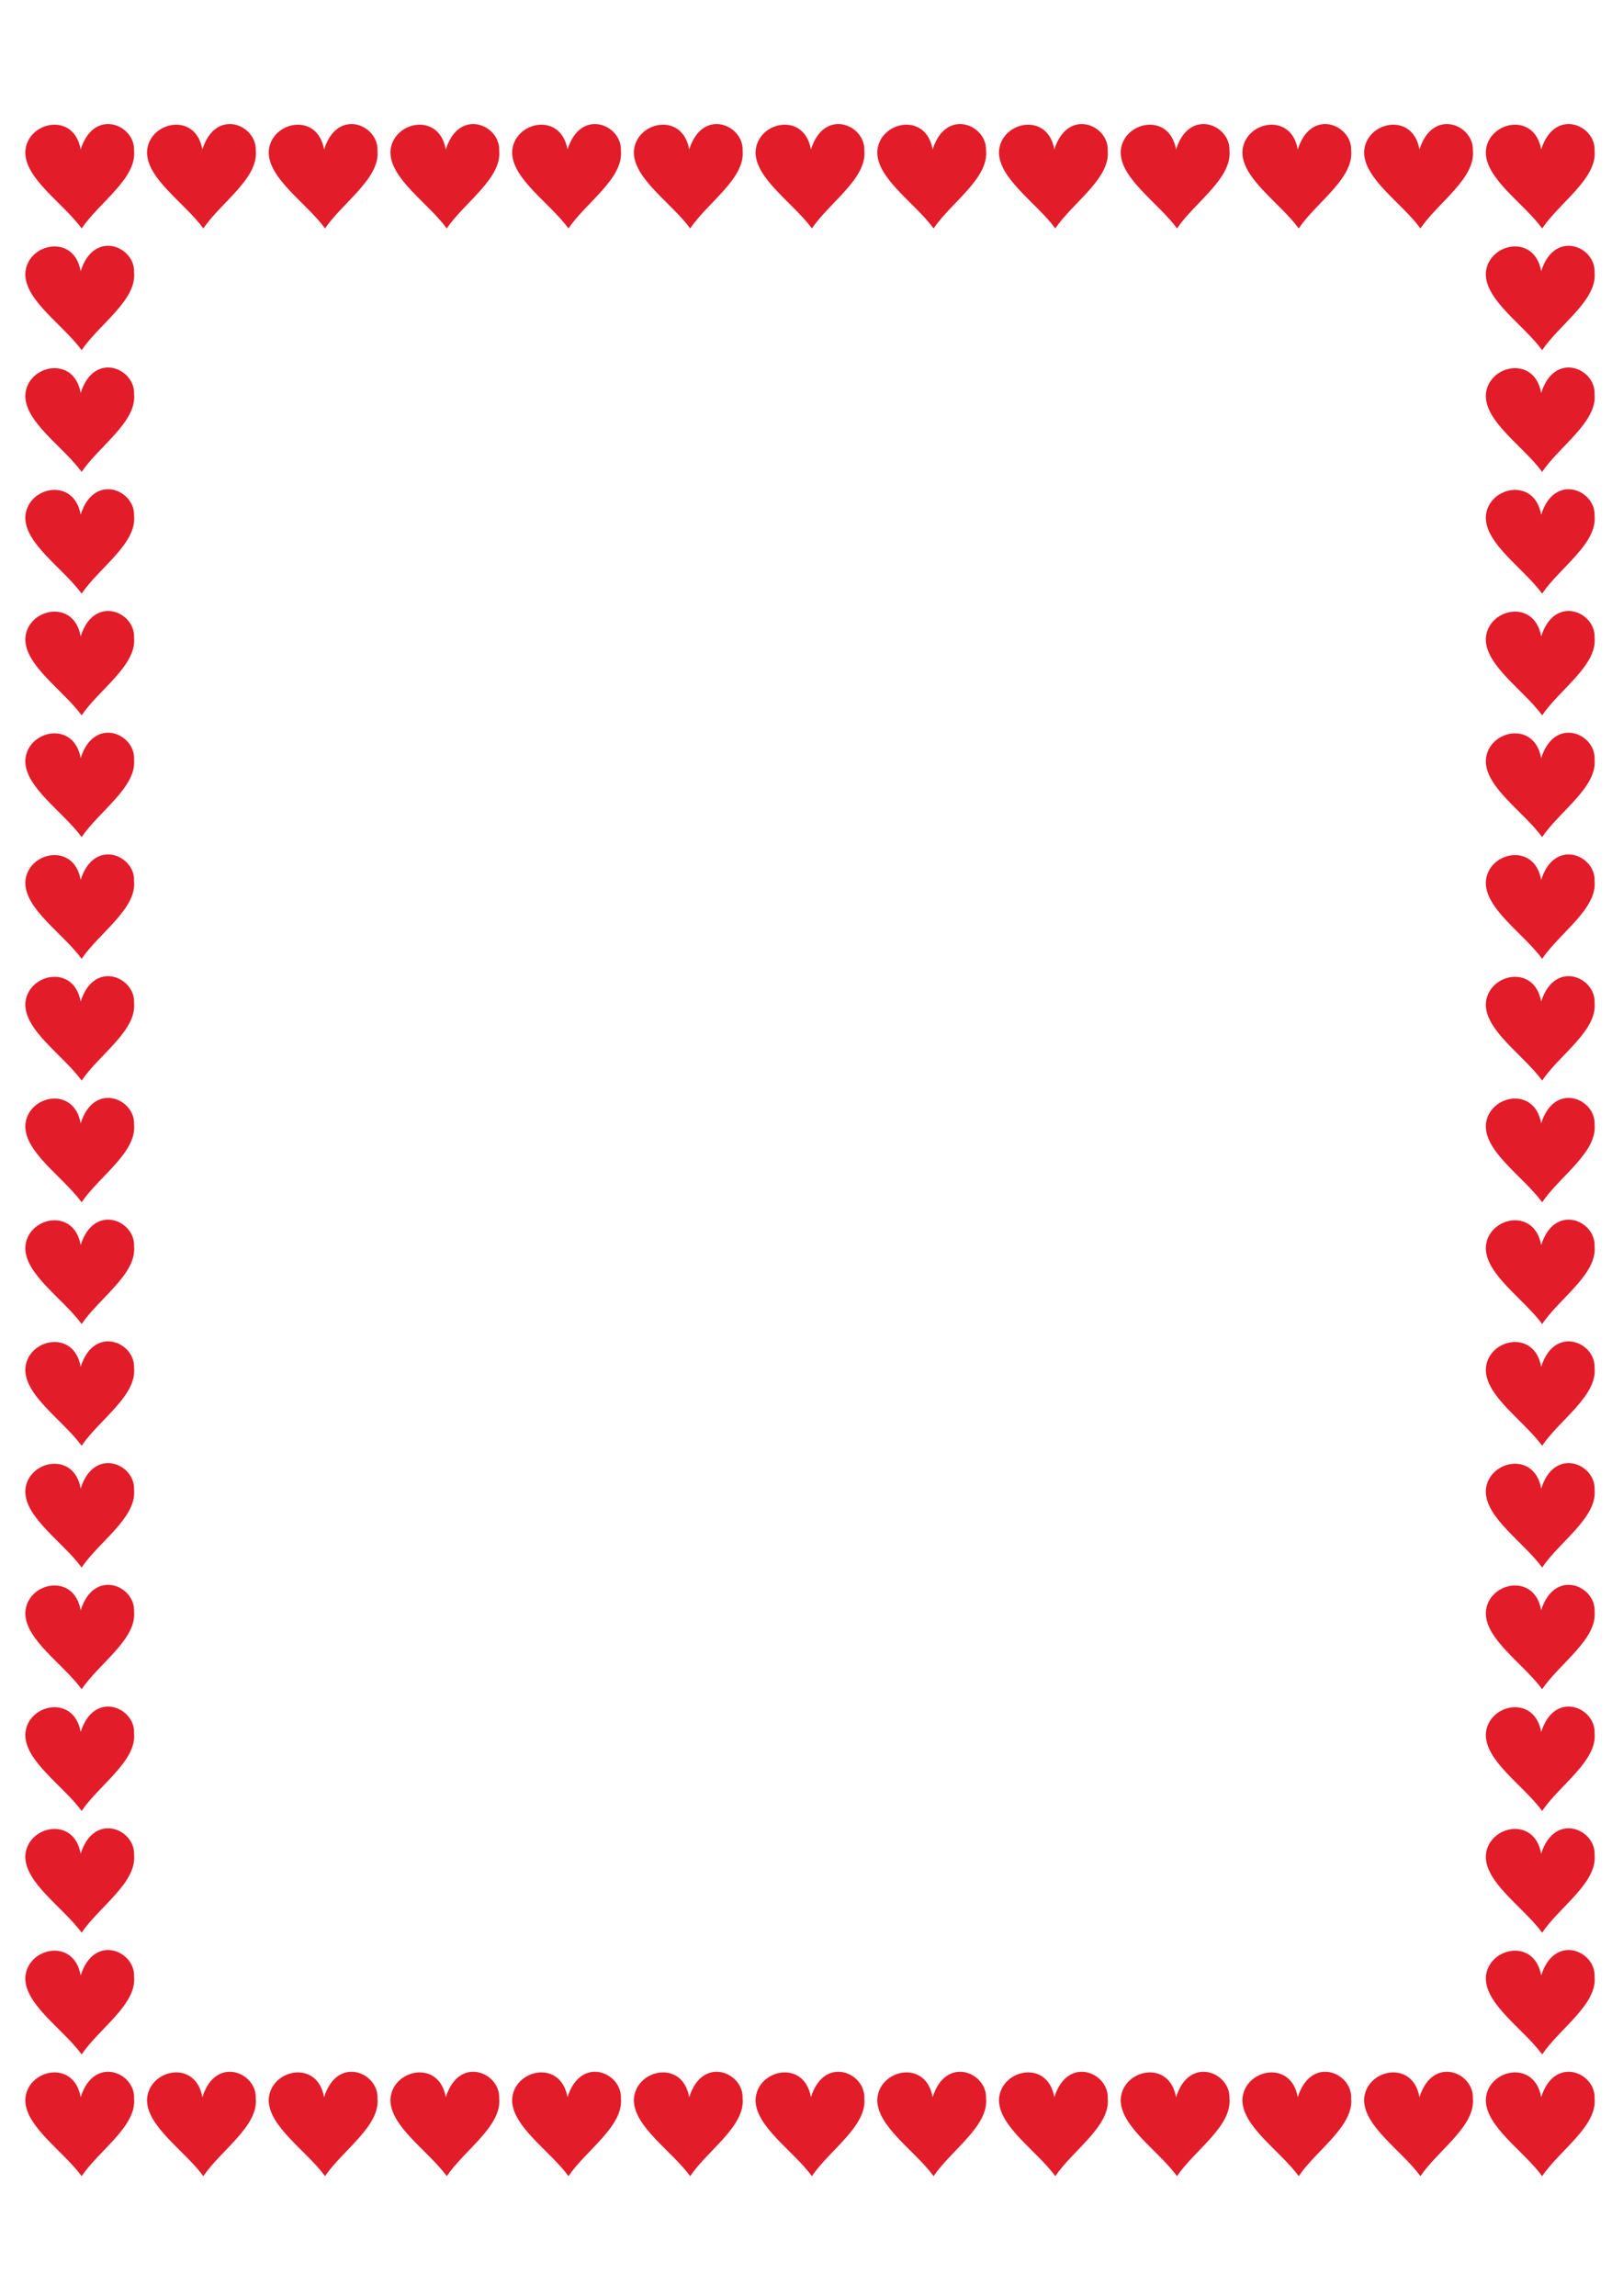
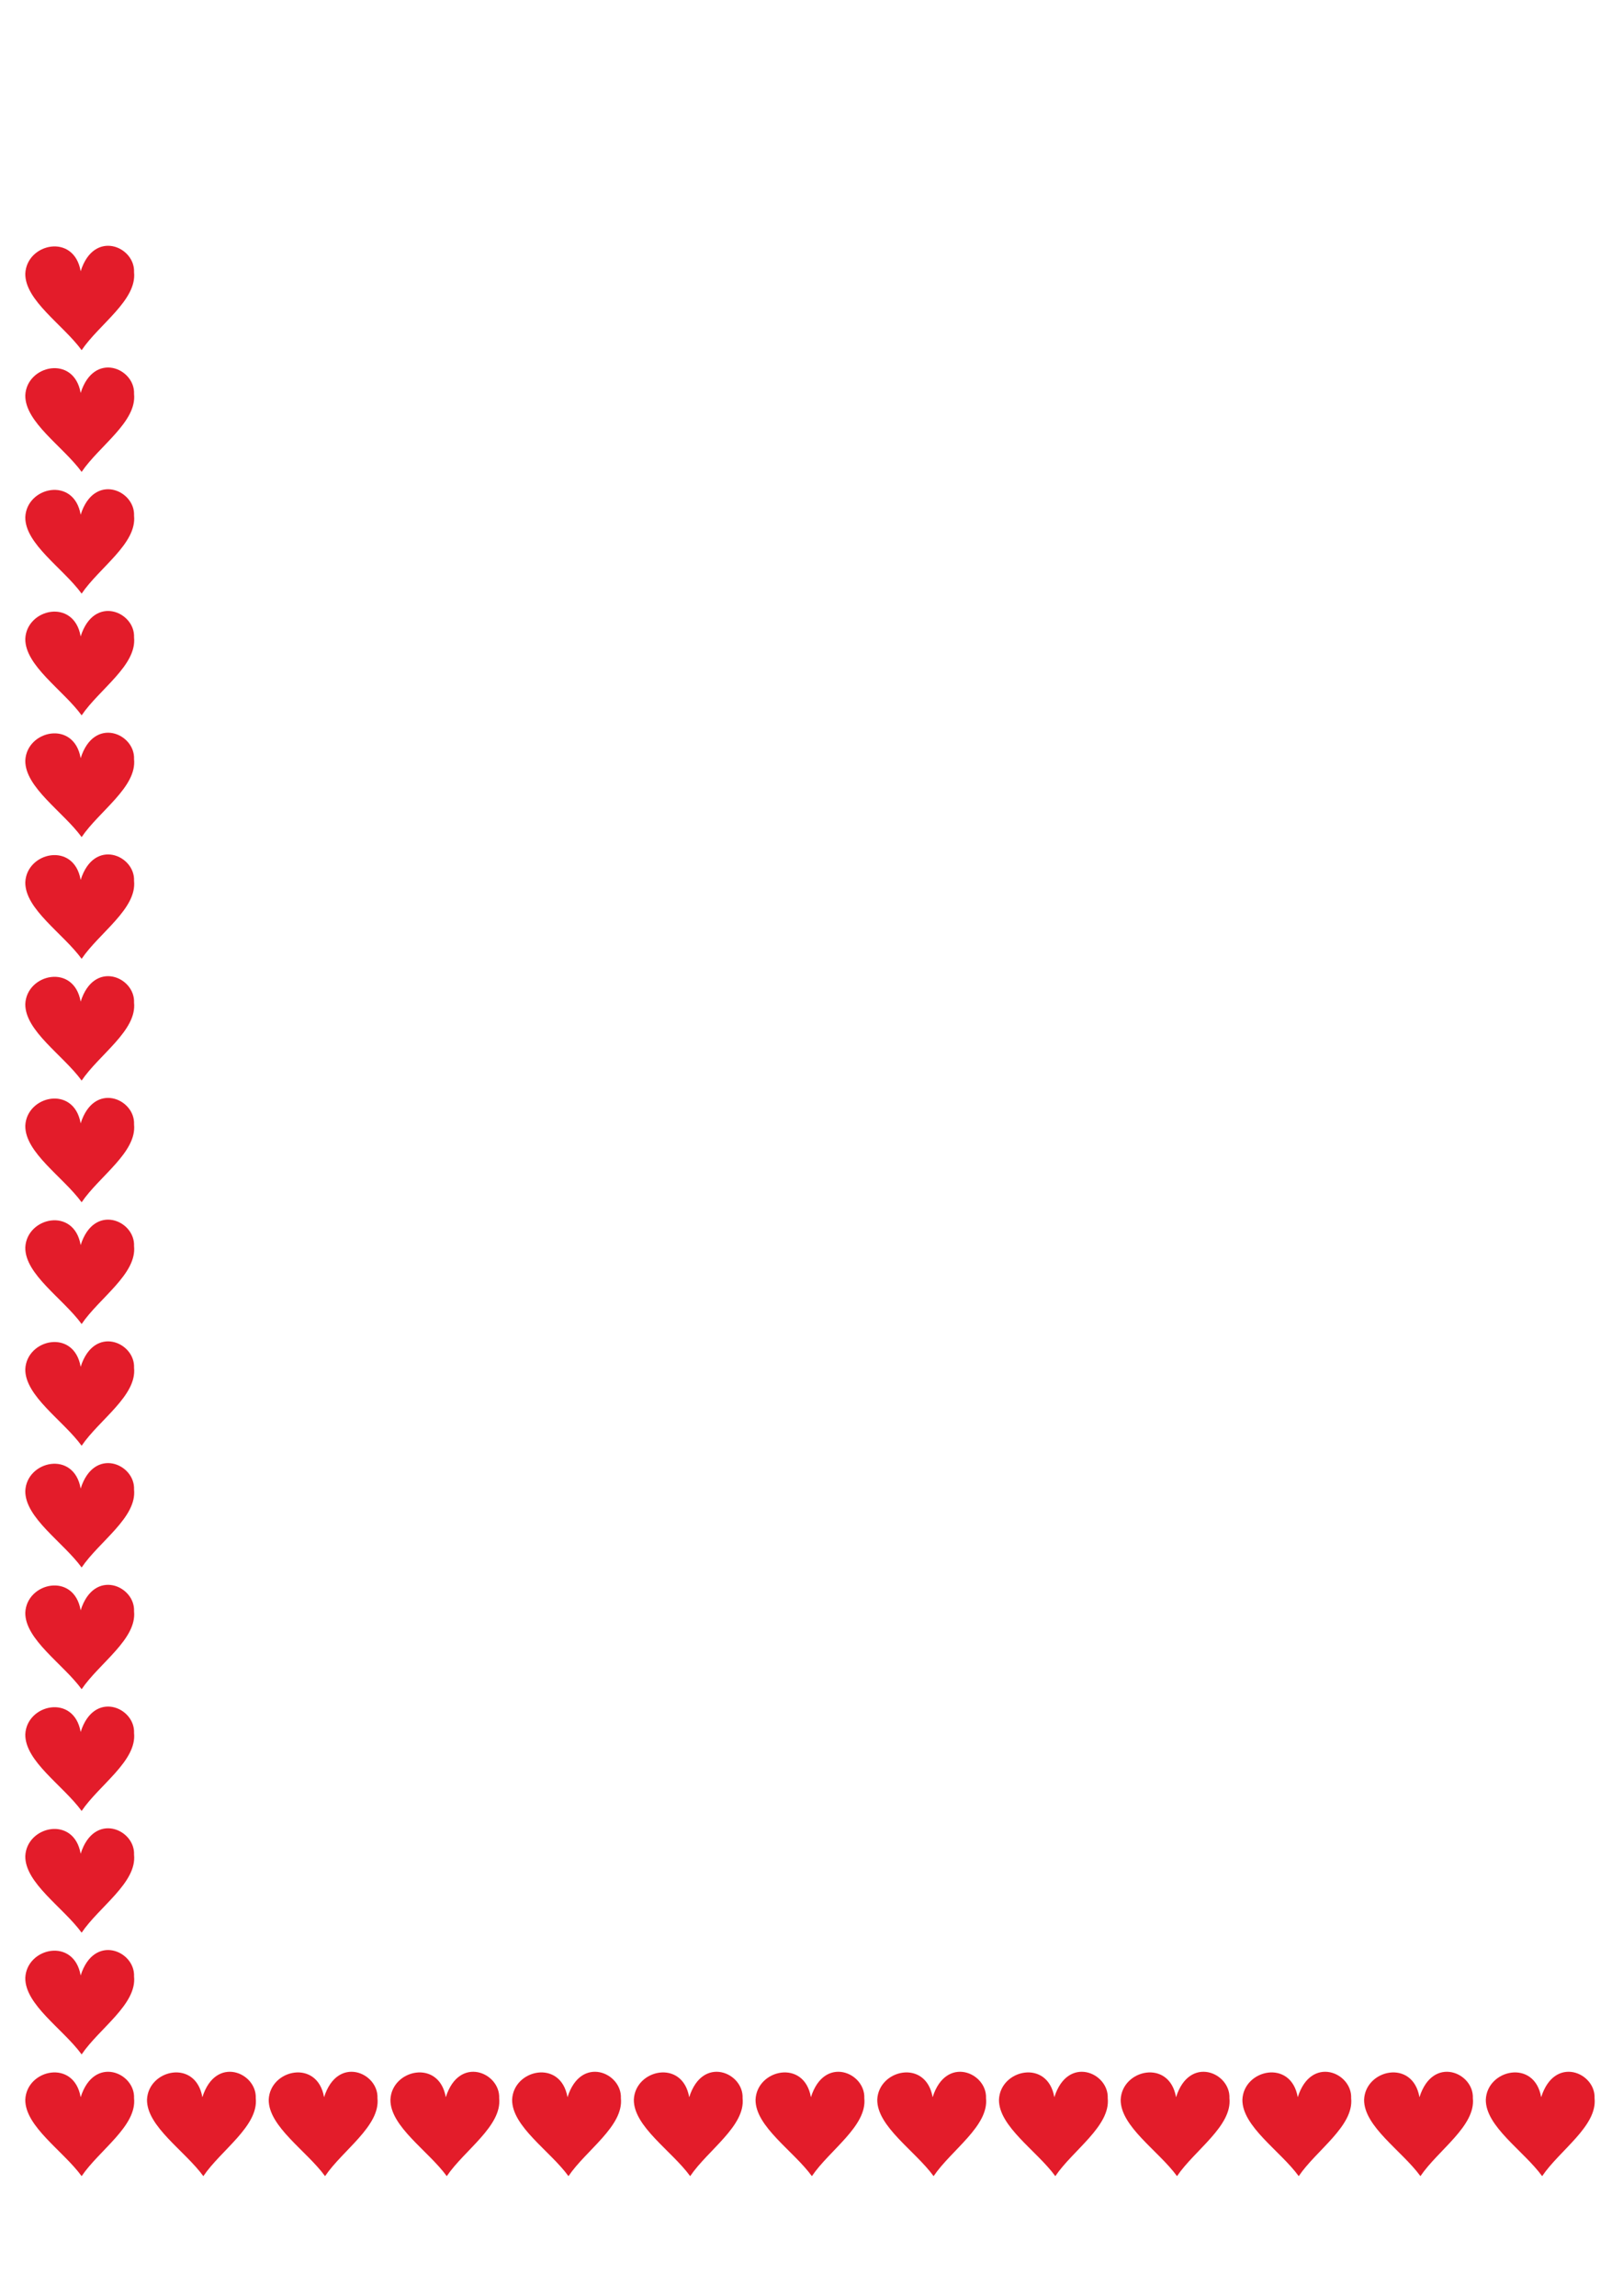
<svg xmlns="http://www.w3.org/2000/svg" height="841.89pt" viewBox="0 0 595.276 841.89" width="595.276pt" version="1.1" id="a74479cf-f60a-11ea-8a52-dcc15c148e23">
  <g>
-     <path style="fill:#e31c2a;" d="M 29.942,798.009 C 23.174,788.721 9.134,779.793 9.278,769.929 9.782,758.841 27.134,754.953 29.582,769.065 34.478,753.513 49.598,760.065 49.166,769.425 50.246,779.649 36.35,788.505 29.942,798.009 L 29.942,798.009 Z M 74.582,798.009 C 67.814,788.721 53.774,779.793 53.918,769.929 54.422,758.841 71.774,754.953 74.222,769.065 79.118,753.513 94.238,760.065 93.806,769.425 94.886,779.649 80.99,788.505 74.582,798.009 L 74.582,798.009 Z M 119.222,798.009 C 112.454,788.721 98.414,779.793 98.558,769.929 99.062,758.841 116.414,754.953 118.862,769.065 123.758,753.513 138.878,760.065 138.446,769.425 139.526,779.649 125.63,788.505 119.222,798.009 L 119.222,798.009 Z M 163.862,798.009 C 157.094,788.721 143.054,779.793 143.198,769.929 143.702,758.841 161.054,754.953 163.502,769.065 168.398,753.513 183.518,760.065 183.086,769.425 184.166,779.649 170.27,788.505 163.862,798.009 L 163.862,798.009 Z M 208.502,798.009 C 201.734,788.721 187.694,779.793 187.838,769.929 188.342,758.841 205.694,754.953 208.142,769.065 213.038,753.513 228.158,760.065 227.726,769.425 228.806,779.649 214.91,788.505 208.502,798.009 L 208.502,798.009 Z M 253.142,798.009 C 246.374,788.721 232.334,779.793 232.478,769.929 232.982,758.841 250.334,754.953 252.782,769.065 257.678,753.513 272.798,760.065 272.366,769.425 273.446,779.649 259.55,788.505 253.142,798.009 L 253.142,798.009 Z M 297.782,798.009 C 291.014,788.721 276.974,779.793 277.118,769.929 277.622,758.841 294.974,754.953 297.422,769.065 302.318,753.513 317.438,760.065 317.006,769.425 318.086,779.649 304.19,788.505 297.782,798.009 L 297.782,798.009 Z M 342.422,798.009 C 335.654,788.721 321.614,779.793 321.758,769.929 322.262,758.841 339.614,754.953 342.062,769.065 346.958,753.513 362.078,760.065 361.646,769.425 362.726,779.649 348.83,788.505 342.422,798.009 L 342.422,798.009 Z M 387.062,798.009 C 380.294,788.721 366.254,779.793 366.398,769.929 366.902,758.841 384.254,754.953 386.702,769.065 391.598,753.513 406.718,760.065 406.286,769.425 407.366,779.649 393.47,788.505 387.062,798.009 L 387.062,798.009 Z M 431.702,798.009 C 424.934,788.721 410.894,779.793 411.038,769.929 411.542,758.841 428.894,754.953 431.342,769.065 436.238,753.513 451.358,760.065 450.926,769.425 452.006,779.649 438.11,788.505 431.702,798.009 L 431.702,798.009 Z M 476.342,798.009 C 469.574,788.721 455.534,779.793 455.678,769.929 456.182,758.841 473.534,754.953 475.982,769.065 480.878,753.513 495.998,760.065 495.566,769.425 496.646,779.649 482.75,788.505 476.342,798.009 L 476.342,798.009 Z M 520.982,798.009 C 514.214,788.721 500.174,779.793 500.318,769.929 500.822,758.841 518.174,754.953 520.622,769.065 525.518,753.513 540.638,760.065 540.206,769.425 541.286,779.649 527.39,788.505 520.982,798.009 L 520.982,798.009 Z M 565.622,798.009 C 558.854,788.721 544.814,779.793 544.958,769.929 545.462,758.841 562.814,754.953 565.262,769.065 570.158,753.513 585.278,760.065 584.846,769.425 585.926,779.649 572.03,788.505 565.622,798.009 L 565.622,798.009 Z M 29.942,753.369 C 23.174,744.081 9.134,735.153 9.278,725.289 9.782,714.201 27.134,710.313 29.582,724.425 34.478,708.873 49.598,715.425 49.166,724.785 50.246,735.009 36.35,743.865 29.942,753.369 L 29.942,753.369 Z M 29.942,708.729 C 23.174,699.441 9.134,690.513 9.278,680.649 9.782,669.561 27.134,665.673 29.582,679.785 34.478,664.233 49.598,670.785 49.166,680.145 50.246,690.369 36.35,699.225 29.942,708.729 L 29.942,708.729 Z M 29.942,664.089 C 23.174,654.801 9.134,645.873 9.278,636.009 9.782,624.921 27.134,621.033 29.582,635.145 34.478,619.593 49.598,626.145 49.166,635.505 50.246,645.729 36.35,654.585 29.942,664.089 L 29.942,664.089 Z M 29.942,619.449 C 23.174,610.161 9.134,601.233 9.278,591.369 9.782,580.281 27.134,576.393 29.582,590.505 34.478,574.953 49.598,581.505 49.166,590.865 50.246,601.089 36.35,609.945 29.942,619.449 L 29.942,619.449 Z M 29.942,574.809 C 23.174,565.521 9.134,556.593 9.278,546.729 9.782,535.641 27.134,531.753 29.582,545.865 34.478,530.313 49.598,536.865 49.166,546.225 50.246,556.449 36.35,565.305 29.942,574.809 L 29.942,574.809 Z M 29.942,530.169 C 23.174,520.881 9.134,511.953 9.278,502.089 9.782,491.001 27.134,487.113 29.582,501.225 34.478,485.673 49.598,492.225 49.166,501.585 50.246,511.809 36.35,520.665 29.942,530.169 L 29.942,530.169 Z M 29.942,485.529 C 23.174,476.241 9.134,467.313 9.278,457.449 9.782,446.361 27.134,442.473 29.582,456.585 34.478,441.033 49.598,447.585 49.166,456.945 50.246,467.169 36.35,476.025 29.942,485.529 L 29.942,485.529 Z M 29.942,440.889 C 23.174,431.601 9.134,422.673 9.278,412.809 9.782,401.721 27.134,397.833 29.582,411.945 34.478,396.393 49.598,402.945 49.166,412.305 50.246,422.529 36.35,431.385 29.942,440.889 L 29.942,440.889 Z M 29.942,396.249 C 23.174,386.961 9.134,378.033 9.278,368.169 9.782,357.081 27.134,353.193 29.582,367.305 34.478,351.753 49.598,358.305 49.166,367.665 50.246,377.889 36.35,386.745 29.942,396.249 L 29.942,396.249 Z M 29.942,351.609 C 23.174,342.321 9.134,333.393 9.278,323.529 9.782,312.441 27.134,308.553 29.582,322.665 34.478,307.113 49.598,313.665 49.166,323.025 50.246,333.249 36.35,342.105 29.942,351.609 L 29.942,351.609 Z M 29.942,306.969 C 23.174,297.681 9.134,288.753 9.278,278.889 9.782,267.801 27.134,263.913 29.582,278.025 34.478,262.473 49.598,269.025 49.166,278.385 50.246,288.609 36.35,297.465 29.942,306.969 L 29.942,306.969 Z M 29.942,262.329 C 23.174,253.041 9.134,244.113 9.278,234.249 9.782,223.161 27.134,219.273 29.582,233.385 34.478,217.833 49.598,224.385 49.166,233.745 50.246,243.969 36.35,252.825 29.942,262.329 L 29.942,262.329 Z M 29.942,217.689 C 23.174,208.401 9.134,199.473 9.278,189.609 9.782,178.521 27.134,174.633 29.582,188.745 34.478,173.193 49.598,179.745 49.166,189.105 50.246,199.329 36.35,208.185 29.942,217.689 L 29.942,217.689 Z M 29.942,173.049 C 23.174,163.761 9.134,154.833 9.278,144.969 9.782,133.881 27.134,129.993 29.582,144.105 34.478,128.553 49.598,135.105 49.166,144.465 50.246,154.689 36.35,163.545 29.942,173.049 L 29.942,173.049 Z M 29.942,128.409 C 23.174,119.121 9.134,110.193 9.278,100.329 9.782,89.241 27.134,85.353 29.582,99.465 34.478,83.913 49.598,90.465 49.166,99.825 50.246,110.049 36.35,118.905 29.942,128.409 L 29.942,128.409 Z" />
-     <path style="fill:#e31c2a;" d="M 29.942,83.769 C 23.174,74.481 9.134,65.553 9.278,55.689 9.782,44.601 27.134,40.713 29.582,54.825 34.478,39.273 49.598,45.825 49.166,55.185 50.246,65.409 36.35,74.265 29.942,83.769 L 29.942,83.769 Z M 74.582,83.769 C 67.814,74.481 53.774,65.553 53.918,55.689 54.422,44.601 71.774,40.713 74.222,54.825 79.118,39.273 94.238,45.825 93.806,55.185 94.886,65.409 80.99,74.265 74.582,83.769 L 74.582,83.769 Z M 119.222,83.769 C 112.454,74.481 98.414,65.553 98.558,55.689 99.062,44.601 116.414,40.713 118.862,54.825 123.758,39.273 138.878,45.825 138.446,55.185 139.526,65.409 125.63,74.265 119.222,83.769 L 119.222,83.769 Z M 163.862,83.769 C 157.094,74.481 143.054,65.553 143.198,55.689 143.702,44.601 161.054,40.713 163.502,54.825 168.398,39.273 183.518,45.825 183.086,55.185 184.166,65.409 170.27,74.265 163.862,83.769 L 163.862,83.769 Z M 208.502,83.769 C 201.734,74.481 187.694,65.553 187.838,55.689 188.342,44.601 205.694,40.713 208.142,54.825 213.038,39.273 228.158,45.825 227.726,55.185 228.806,65.409 214.91,74.265 208.502,83.769 L 208.502,83.769 Z M 253.142,83.769 C 246.374,74.481 232.334,65.553 232.478,55.689 232.982,44.601 250.334,40.713 252.782,54.825 257.678,39.273 272.798,45.825 272.366,55.185 273.446,65.409 259.55,74.265 253.142,83.769 L 253.142,83.769 Z M 297.782,83.769 C 291.014,74.481 276.974,65.553 277.118,55.689 277.622,44.601 294.974,40.713 297.422,54.825 302.318,39.273 317.438,45.825 317.006,55.185 318.086,65.409 304.19,74.265 297.782,83.769 L 297.782,83.769 Z M 342.422,83.769 C 335.654,74.481 321.614,65.553 321.758,55.689 322.262,44.601 339.614,40.713 342.062,54.825 346.958,39.273 362.078,45.825 361.646,55.185 362.726,65.409 348.83,74.265 342.422,83.769 L 342.422,83.769 Z M 387.062,83.769 C 380.294,74.481 366.254,65.553 366.398,55.689 366.902,44.601 384.254,40.713 386.702,54.825 391.598,39.273 406.718,45.825 406.286,55.185 407.366,65.409 393.47,74.265 387.062,83.769 L 387.062,83.769 Z M 431.702,83.769 C 424.934,74.481 410.894,65.553 411.038,55.689 411.542,44.601 428.894,40.713 431.342,54.825 436.238,39.273 451.358,45.825 450.926,55.185 452.006,65.409 438.11,74.265 431.702,83.769 L 431.702,83.769 Z M 476.342,83.769 C 469.574,74.481 455.534,65.553 455.678,55.689 456.182,44.601 473.534,40.713 475.982,54.825 480.878,39.273 495.998,45.825 495.566,55.185 496.646,65.409 482.75,74.265 476.342,83.769 L 476.342,83.769 Z M 520.982,83.769 C 514.214,74.481 500.174,65.553 500.318,55.689 500.822,44.601 518.174,40.713 520.622,54.825 525.518,39.273 540.638,45.825 540.206,55.185 541.286,65.409 527.39,74.265 520.982,83.769 L 520.982,83.769 Z M 565.622,83.769 C 558.854,74.481 544.814,65.553 544.958,55.689 545.462,44.601 562.814,40.713 565.262,54.825 570.158,39.273 585.278,45.825 584.846,55.185 585.926,65.409 572.03,74.265 565.622,83.769 L 565.622,83.769 Z M 565.622,753.369 C 558.854,744.081 544.814,735.153 544.958,725.289 545.462,714.201 562.814,710.313 565.262,724.425 570.158,708.873 585.278,715.425 584.846,724.785 585.926,735.009 572.03,743.865 565.622,753.369 L 565.622,753.369 Z M 565.622,708.729 C 558.854,699.441 544.814,690.513 544.958,680.649 545.462,669.561 562.814,665.673 565.262,679.785 570.158,664.233 585.278,670.785 584.846,680.145 585.926,690.369 572.03,699.225 565.622,708.729 L 565.622,708.729 Z M 565.622,664.089 C 558.854,654.801 544.814,645.873 544.958,636.009 545.462,624.921 562.814,621.033 565.262,635.145 570.158,619.593 585.278,626.145 584.846,635.505 585.926,645.729 572.03,654.585 565.622,664.089 L 565.622,664.089 Z M 565.622,619.449 C 558.854,610.161 544.814,601.233 544.958,591.369 545.462,580.281 562.814,576.393 565.262,590.505 570.158,574.953 585.278,581.505 584.846,590.865 585.926,601.089 572.03,609.945 565.622,619.449 L 565.622,619.449 Z M 565.622,574.809 C 558.854,565.521 544.814,556.593 544.958,546.729 545.462,535.641 562.814,531.753 565.262,545.865 570.158,530.313 585.278,536.865 584.846,546.225 585.926,556.449 572.03,565.305 565.622,574.809 L 565.622,574.809 Z M 565.622,530.169 C 558.854,520.881 544.814,511.953 544.958,502.089 545.462,491.001 562.814,487.113 565.262,501.225 570.158,485.673 585.278,492.225 584.846,501.585 585.926,511.809 572.03,520.665 565.622,530.169 L 565.622,530.169 Z M 565.622,485.529 C 558.854,476.241 544.814,467.313 544.958,457.449 545.462,446.361 562.814,442.473 565.262,456.585 570.158,441.033 585.278,447.585 584.846,456.945 585.926,467.169 572.03,476.025 565.622,485.529 L 565.622,485.529 Z M 565.622,440.889 C 558.854,431.601 544.814,422.673 544.958,412.809 545.462,401.721 562.814,397.833 565.262,411.945 570.158,396.393 585.278,402.945 584.846,412.305 585.926,422.529 572.03,431.385 565.622,440.889 L 565.622,440.889 Z M 565.622,396.249 C 558.854,386.961 544.814,378.033 544.958,368.169 545.462,357.081 562.814,353.193 565.262,367.305 570.158,351.753 585.278,358.305 584.846,367.665 585.926,377.889 572.03,386.745 565.622,396.249 L 565.622,396.249 Z M 565.622,351.609 C 558.854,342.321 544.814,333.393 544.958,323.529 545.462,312.441 562.814,308.553 565.262,322.665 570.158,307.113 585.278,313.665 584.846,323.025 585.926,333.249 572.03,342.105 565.622,351.609 L 565.622,351.609 Z M 565.622,306.969 C 558.854,297.681 544.814,288.753 544.958,278.889 545.462,267.801 562.814,263.913 565.262,278.025 570.158,262.473 585.278,269.025 584.846,278.385 585.926,288.609 572.03,297.465 565.622,306.969 L 565.622,306.969 Z M 565.622,262.329 C 558.854,253.041 544.814,244.113 544.958,234.249 545.462,223.161 562.814,219.273 565.262,233.385 570.158,217.833 585.278,224.385 584.846,233.745 585.926,243.969 572.03,252.825 565.622,262.329 L 565.622,262.329 Z M 565.622,217.689 C 558.854,208.401 544.814,199.473 544.958,189.609 545.462,178.521 562.814,174.633 565.262,188.745 570.158,173.193 585.278,179.745 584.846,189.105 585.926,199.329 572.03,208.185 565.622,217.689 L 565.622,217.689 Z M 565.622,173.049 C 558.854,163.761 544.814,154.833 544.958,144.969 545.462,133.881 562.814,129.993 565.262,144.105 570.158,128.553 585.278,135.105 584.846,144.465 585.926,154.689 572.03,163.545 565.622,173.049 L 565.622,173.049 Z M 565.622,128.409 C 558.854,119.121 544.814,110.193 544.958,100.329 545.462,89.241 562.814,85.353 565.262,99.465 570.158,83.913 585.278,90.465 584.846,99.825 585.926,110.049 572.03,118.905 565.622,128.409 L 565.622,128.409 Z" />
+     <path style="fill:#e31c2a;" d="M 29.942,798.009 C 23.174,788.721 9.134,779.793 9.278,769.929 9.782,758.841 27.134,754.953 29.582,769.065 34.478,753.513 49.598,760.065 49.166,769.425 50.246,779.649 36.35,788.505 29.942,798.009 L 29.942,798.009 Z M 74.582,798.009 C 67.814,788.721 53.774,779.793 53.918,769.929 54.422,758.841 71.774,754.953 74.222,769.065 79.118,753.513 94.238,760.065 93.806,769.425 94.886,779.649 80.99,788.505 74.582,798.009 L 74.582,798.009 Z M 119.222,798.009 C 112.454,788.721 98.414,779.793 98.558,769.929 99.062,758.841 116.414,754.953 118.862,769.065 123.758,753.513 138.878,760.065 138.446,769.425 139.526,779.649 125.63,788.505 119.222,798.009 L 119.222,798.009 Z M 163.862,798.009 C 157.094,788.721 143.054,779.793 143.198,769.929 143.702,758.841 161.054,754.953 163.502,769.065 168.398,753.513 183.518,760.065 183.086,769.425 184.166,779.649 170.27,788.505 163.862,798.009 L 163.862,798.009 Z M 208.502,798.009 C 201.734,788.721 187.694,779.793 187.838,769.929 188.342,758.841 205.694,754.953 208.142,769.065 213.038,753.513 228.158,760.065 227.726,769.425 228.806,779.649 214.91,788.505 208.502,798.009 L 208.502,798.009 Z M 253.142,798.009 C 246.374,788.721 232.334,779.793 232.478,769.929 232.982,758.841 250.334,754.953 252.782,769.065 257.678,753.513 272.798,760.065 272.366,769.425 273.446,779.649 259.55,788.505 253.142,798.009 L 253.142,798.009 Z M 297.782,798.009 C 291.014,788.721 276.974,779.793 277.118,769.929 277.622,758.841 294.974,754.953 297.422,769.065 302.318,753.513 317.438,760.065 317.006,769.425 318.086,779.649 304.19,788.505 297.782,798.009 L 297.782,798.009 Z M 342.422,798.009 C 335.654,788.721 321.614,779.793 321.758,769.929 322.262,758.841 339.614,754.953 342.062,769.065 346.958,753.513 362.078,760.065 361.646,769.425 362.726,779.649 348.83,788.505 342.422,798.009 L 342.422,798.009 Z M 387.062,798.009 C 380.294,788.721 366.254,779.793 366.398,769.929 366.902,758.841 384.254,754.953 386.702,769.065 391.598,753.513 406.718,760.065 406.286,769.425 407.366,779.649 393.47,788.505 387.062,798.009 Z M 431.702,798.009 C 424.934,788.721 410.894,779.793 411.038,769.929 411.542,758.841 428.894,754.953 431.342,769.065 436.238,753.513 451.358,760.065 450.926,769.425 452.006,779.649 438.11,788.505 431.702,798.009 L 431.702,798.009 Z M 476.342,798.009 C 469.574,788.721 455.534,779.793 455.678,769.929 456.182,758.841 473.534,754.953 475.982,769.065 480.878,753.513 495.998,760.065 495.566,769.425 496.646,779.649 482.75,788.505 476.342,798.009 L 476.342,798.009 Z M 520.982,798.009 C 514.214,788.721 500.174,779.793 500.318,769.929 500.822,758.841 518.174,754.953 520.622,769.065 525.518,753.513 540.638,760.065 540.206,769.425 541.286,779.649 527.39,788.505 520.982,798.009 L 520.982,798.009 Z M 565.622,798.009 C 558.854,788.721 544.814,779.793 544.958,769.929 545.462,758.841 562.814,754.953 565.262,769.065 570.158,753.513 585.278,760.065 584.846,769.425 585.926,779.649 572.03,788.505 565.622,798.009 L 565.622,798.009 Z M 29.942,753.369 C 23.174,744.081 9.134,735.153 9.278,725.289 9.782,714.201 27.134,710.313 29.582,724.425 34.478,708.873 49.598,715.425 49.166,724.785 50.246,735.009 36.35,743.865 29.942,753.369 L 29.942,753.369 Z M 29.942,708.729 C 23.174,699.441 9.134,690.513 9.278,680.649 9.782,669.561 27.134,665.673 29.582,679.785 34.478,664.233 49.598,670.785 49.166,680.145 50.246,690.369 36.35,699.225 29.942,708.729 L 29.942,708.729 Z M 29.942,664.089 C 23.174,654.801 9.134,645.873 9.278,636.009 9.782,624.921 27.134,621.033 29.582,635.145 34.478,619.593 49.598,626.145 49.166,635.505 50.246,645.729 36.35,654.585 29.942,664.089 L 29.942,664.089 Z M 29.942,619.449 C 23.174,610.161 9.134,601.233 9.278,591.369 9.782,580.281 27.134,576.393 29.582,590.505 34.478,574.953 49.598,581.505 49.166,590.865 50.246,601.089 36.35,609.945 29.942,619.449 L 29.942,619.449 Z M 29.942,574.809 C 23.174,565.521 9.134,556.593 9.278,546.729 9.782,535.641 27.134,531.753 29.582,545.865 34.478,530.313 49.598,536.865 49.166,546.225 50.246,556.449 36.35,565.305 29.942,574.809 L 29.942,574.809 Z M 29.942,530.169 C 23.174,520.881 9.134,511.953 9.278,502.089 9.782,491.001 27.134,487.113 29.582,501.225 34.478,485.673 49.598,492.225 49.166,501.585 50.246,511.809 36.35,520.665 29.942,530.169 L 29.942,530.169 Z M 29.942,485.529 C 23.174,476.241 9.134,467.313 9.278,457.449 9.782,446.361 27.134,442.473 29.582,456.585 34.478,441.033 49.598,447.585 49.166,456.945 50.246,467.169 36.35,476.025 29.942,485.529 L 29.942,485.529 Z M 29.942,440.889 C 23.174,431.601 9.134,422.673 9.278,412.809 9.782,401.721 27.134,397.833 29.582,411.945 34.478,396.393 49.598,402.945 49.166,412.305 50.246,422.529 36.35,431.385 29.942,440.889 L 29.942,440.889 Z M 29.942,396.249 C 23.174,386.961 9.134,378.033 9.278,368.169 9.782,357.081 27.134,353.193 29.582,367.305 34.478,351.753 49.598,358.305 49.166,367.665 50.246,377.889 36.35,386.745 29.942,396.249 L 29.942,396.249 Z M 29.942,351.609 C 23.174,342.321 9.134,333.393 9.278,323.529 9.782,312.441 27.134,308.553 29.582,322.665 34.478,307.113 49.598,313.665 49.166,323.025 50.246,333.249 36.35,342.105 29.942,351.609 L 29.942,351.609 Z M 29.942,306.969 C 23.174,297.681 9.134,288.753 9.278,278.889 9.782,267.801 27.134,263.913 29.582,278.025 34.478,262.473 49.598,269.025 49.166,278.385 50.246,288.609 36.35,297.465 29.942,306.969 L 29.942,306.969 Z M 29.942,262.329 C 23.174,253.041 9.134,244.113 9.278,234.249 9.782,223.161 27.134,219.273 29.582,233.385 34.478,217.833 49.598,224.385 49.166,233.745 50.246,243.969 36.35,252.825 29.942,262.329 L 29.942,262.329 Z M 29.942,217.689 C 23.174,208.401 9.134,199.473 9.278,189.609 9.782,178.521 27.134,174.633 29.582,188.745 34.478,173.193 49.598,179.745 49.166,189.105 50.246,199.329 36.35,208.185 29.942,217.689 L 29.942,217.689 Z M 29.942,173.049 C 23.174,163.761 9.134,154.833 9.278,144.969 9.782,133.881 27.134,129.993 29.582,144.105 34.478,128.553 49.598,135.105 49.166,144.465 50.246,154.689 36.35,163.545 29.942,173.049 L 29.942,173.049 Z M 29.942,128.409 C 23.174,119.121 9.134,110.193 9.278,100.329 9.782,89.241 27.134,85.353 29.582,99.465 34.478,83.913 49.598,90.465 49.166,99.825 50.246,110.049 36.35,118.905 29.942,128.409 L 29.942,128.409 Z" />
  </g>
</svg>